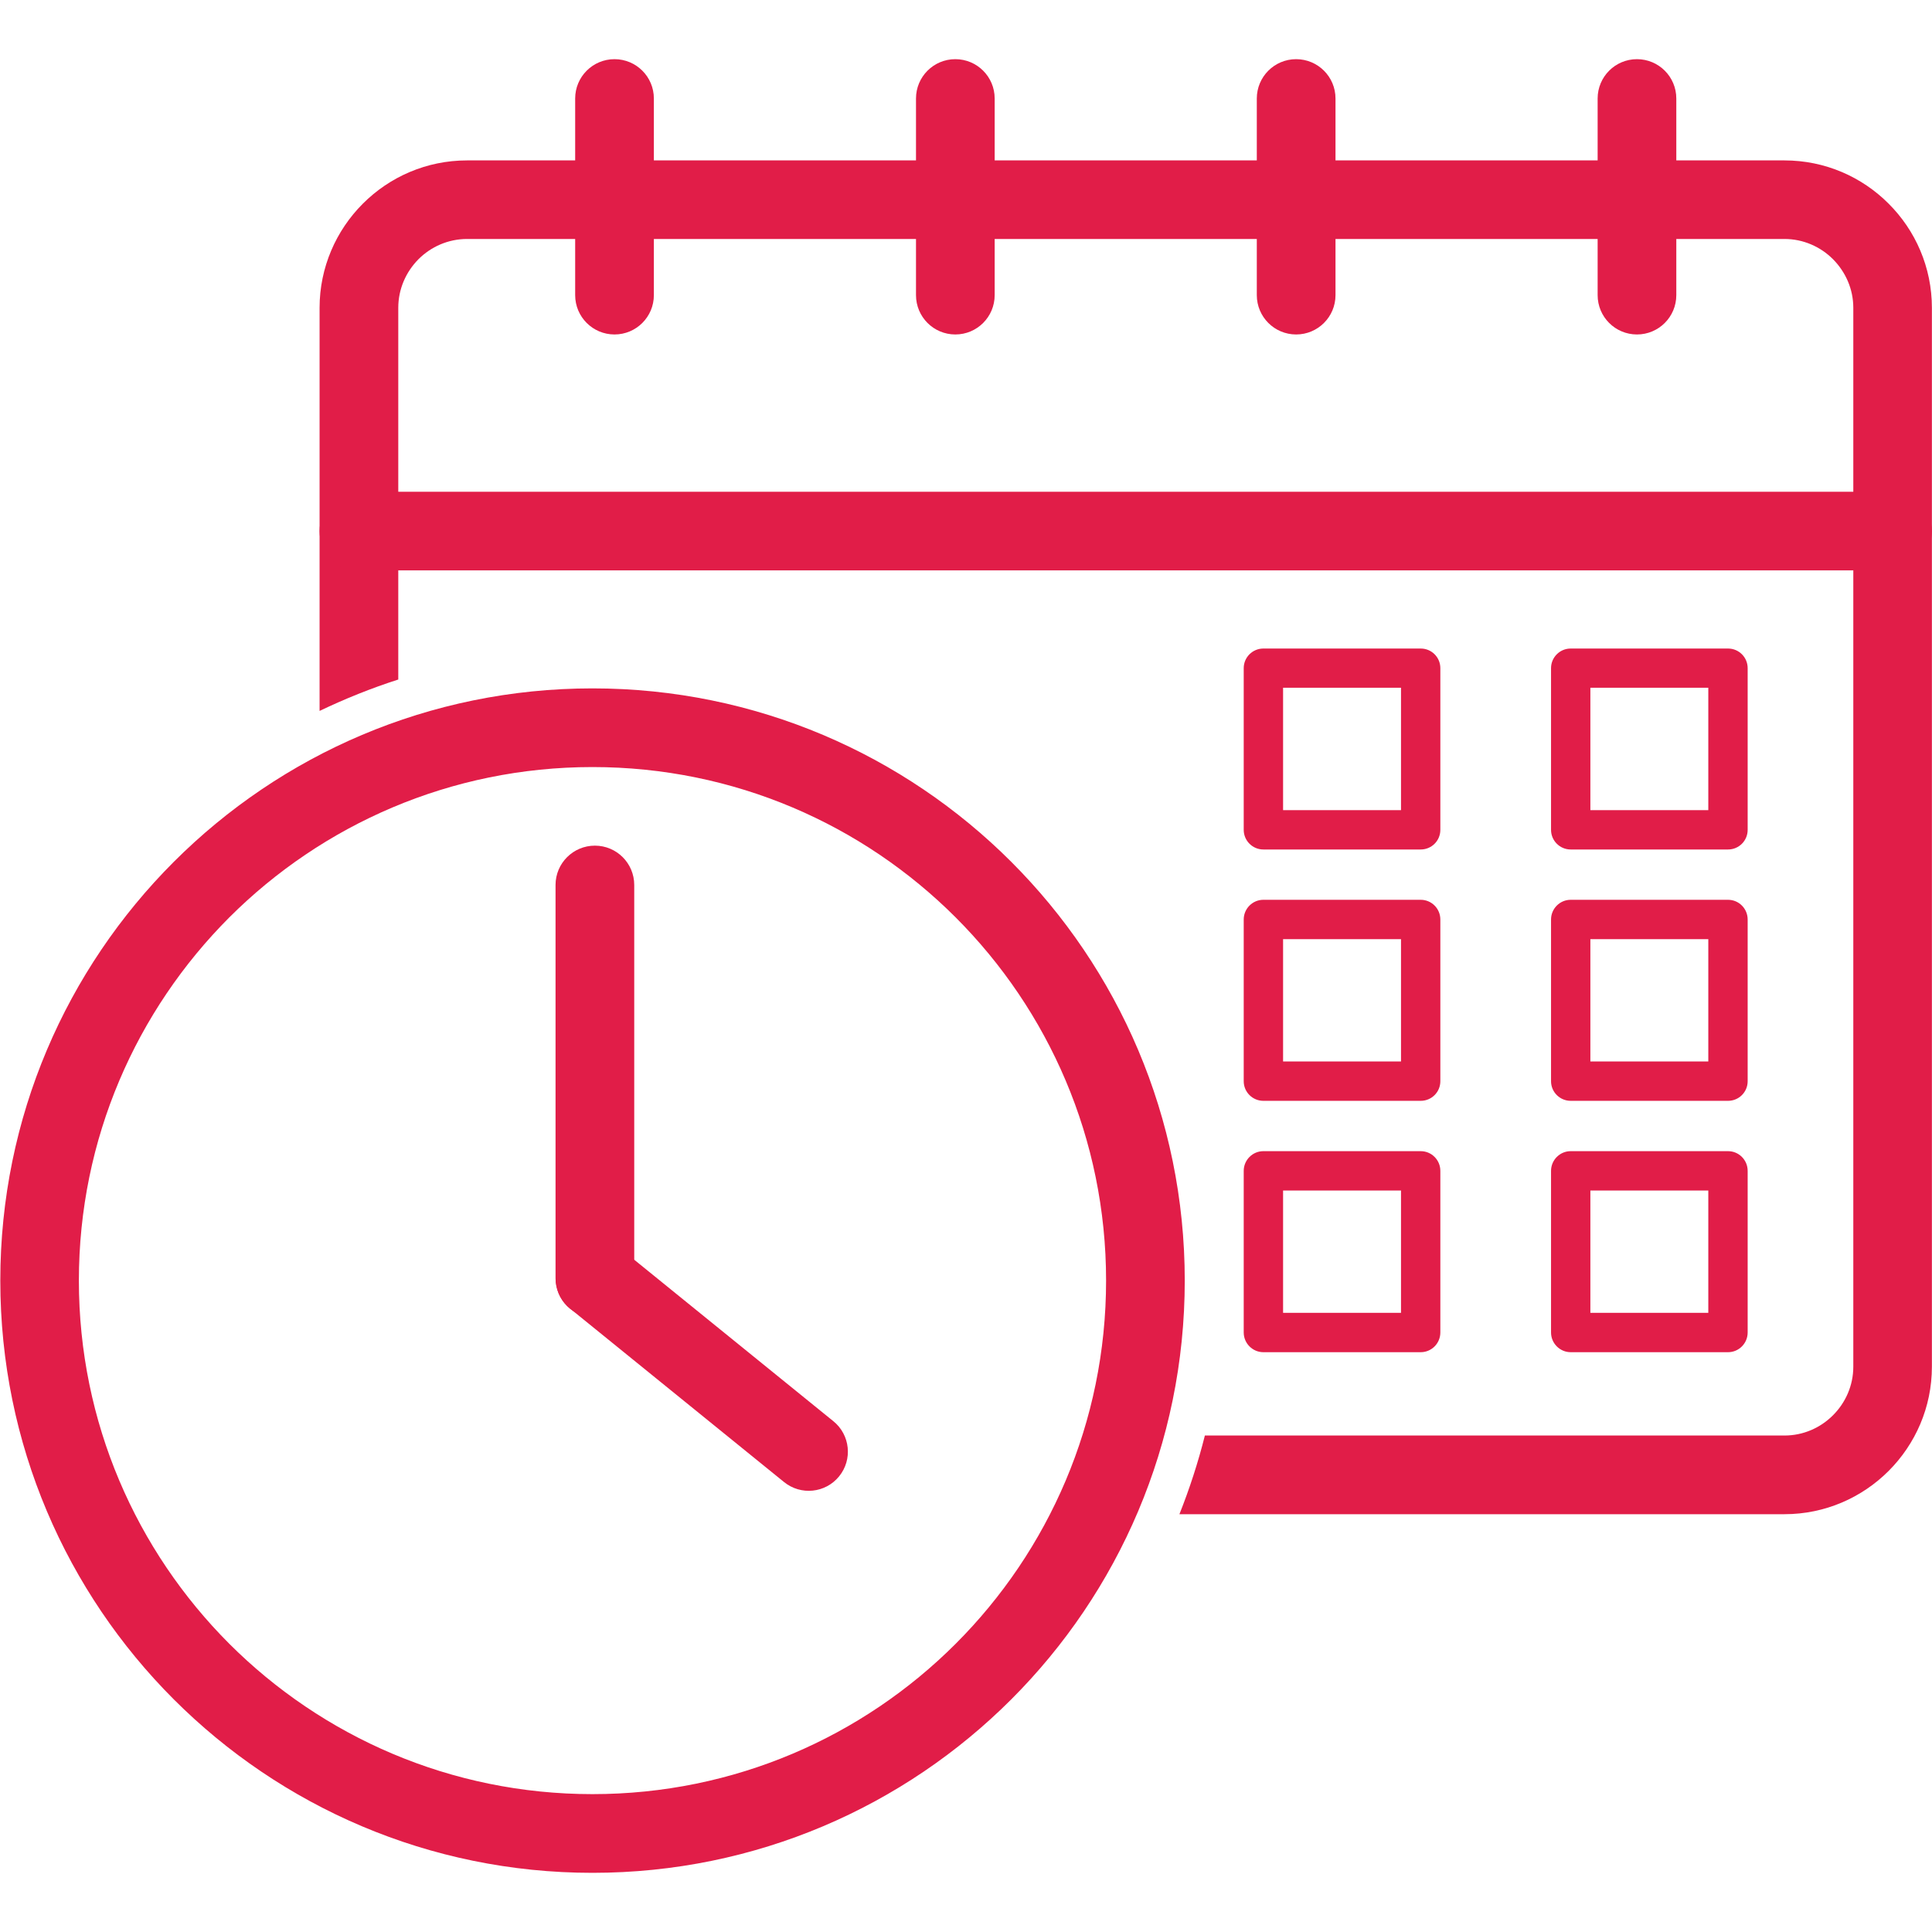
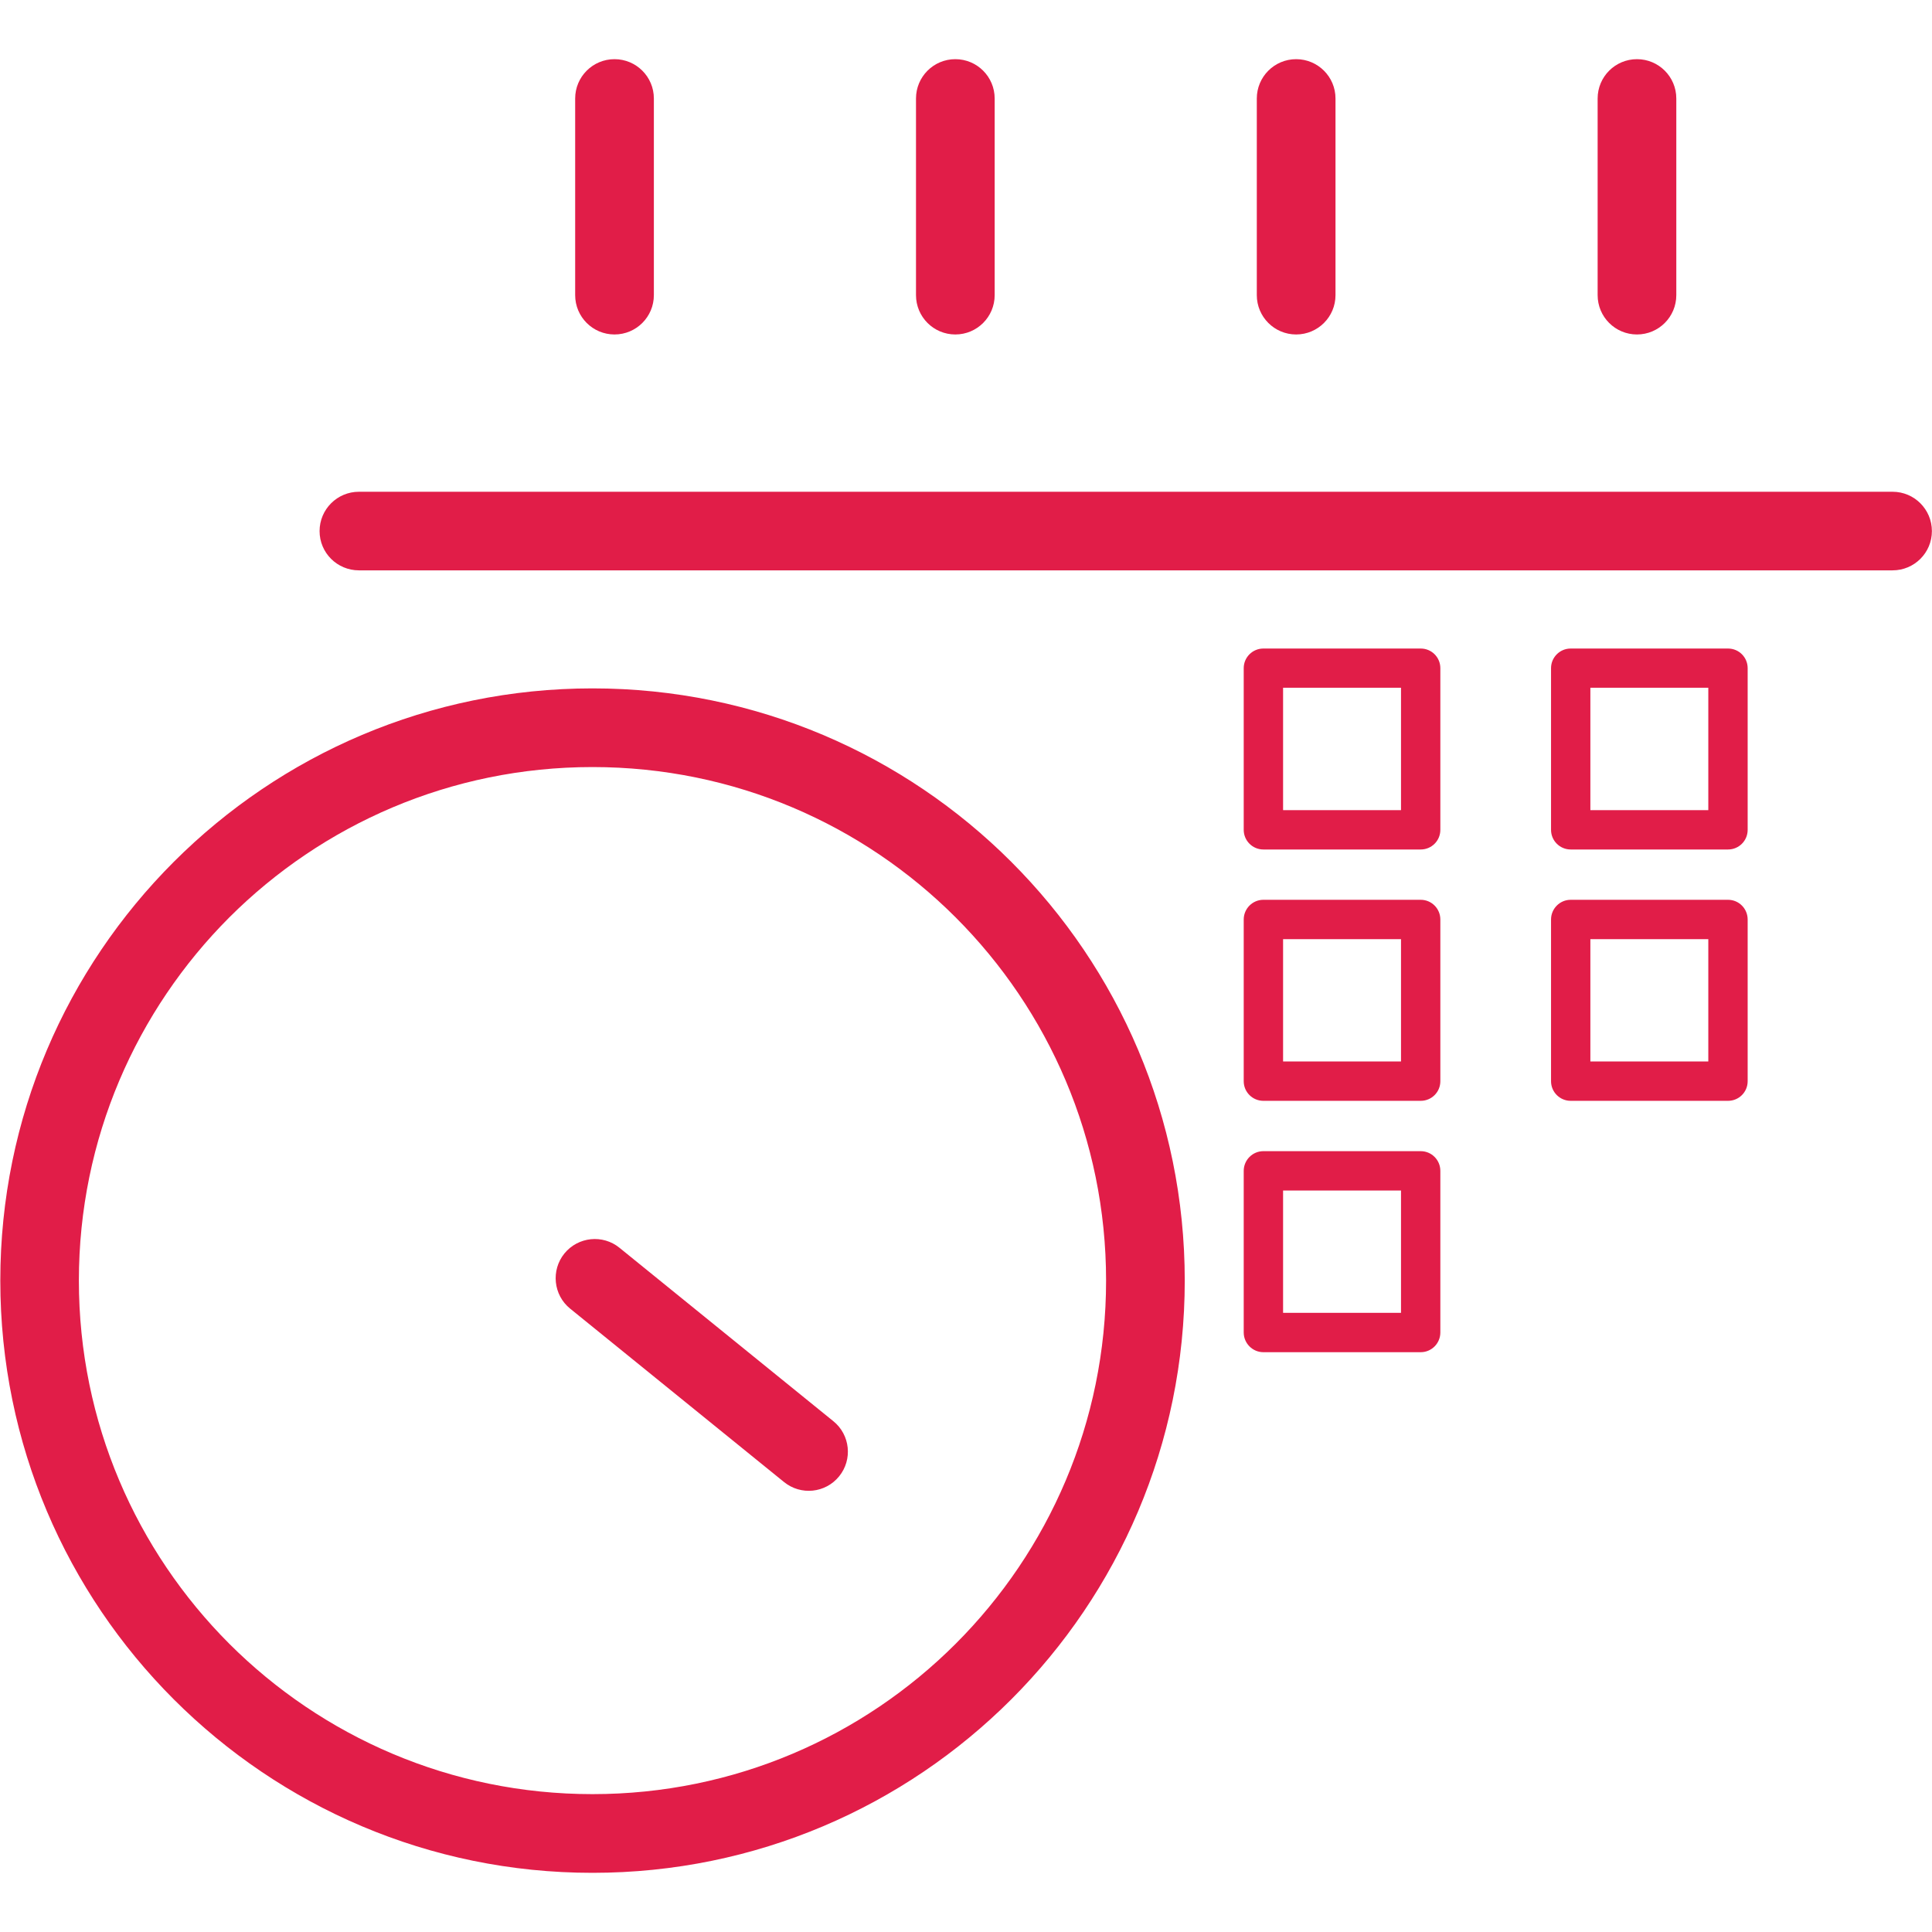
<svg xmlns="http://www.w3.org/2000/svg" width="100" zoomAndPan="magnify" viewBox="0 0 75 75" height="100" preserveAspectRatio="xMidYMid meet" version="1.0">
  <defs>
    <clipPath id="b5704a4ce1">
-       <path d="M 12.336 6.074 L 74.996 6.074 L 74.996 58.949 L 12.336 58.949 Z M 12.336 6.074 " clip-rule="nonzero" />
-     </clipPath>
+       </clipPath>
    <clipPath id="94546d5a4c">
      <path d="M 12.336 19 L 74.996 19 L 74.996 22.176 L 12.336 22.176 Z M 12.336 19 " clip-rule="nonzero" />
    </clipPath>
    <clipPath id="2986cb6147">
-       <path d="M 22 2.297 L 26 2.297 L 26 13 L 22 13 Z M 22 2.297 " clip-rule="nonzero" />
+       <path d="M 22 2.297 L 26 2.297 L 26 13 L 22 13 Z " clip-rule="nonzero" />
    </clipPath>
    <clipPath id="db5d1fe5fe">
      <path d="M 35 2.297 L 39 2.297 L 39 13 L 35 13 Z M 35 2.297 " clip-rule="nonzero" />
    </clipPath>
    <clipPath id="6fb6c7e6c9">
      <path d="M 48 2.297 L 52 2.297 L 52 13 L 48 13 Z M 48 2.297 " clip-rule="nonzero" />
    </clipPath>
    <clipPath id="4862cfa20b">
      <path d="M 62 2.297 L 66 2.297 L 66 13 L 62 13 Z M 62 2.297 " clip-rule="nonzero" />
    </clipPath>
    <clipPath id="c3f489b260">
      <path d="M 0.012 26.547 L 46 26.547 L 46 72.703 L 0.012 72.703 Z M 0.012 26.547 " clip-rule="nonzero" />
    </clipPath>
  </defs>
  <g clip-path="url(#b5704a4ce1)">
    <path fill="#e11d48" d="M 15.461 26.379 L 15.461 11.949 C 15.461 11.215 15.762 10.551 16.246 10.062 C 16.73 9.578 17.398 9.277 18.133 9.277 L 69.273 9.277 C 70.004 9.277 70.672 9.578 71.156 10.062 C 71.641 10.551 71.945 11.215 71.945 11.949 L 71.945 53.055 C 71.945 53.789 71.641 54.457 71.156 54.941 C 70.672 55.426 70.004 55.727 69.273 55.727 L 46.773 55.727 C 46.512 56.766 46.18 57.789 45.785 58.781 L 69.273 58.781 C 70.848 58.781 72.281 58.137 73.316 57.102 C 74.355 56.062 74.996 54.633 74.996 53.055 L 74.996 11.949 C 74.996 10.375 74.355 8.941 73.316 7.906 C 72.281 6.867 70.848 6.227 69.273 6.227 L 18.133 6.227 C 16.555 6.227 15.125 6.867 14.086 7.906 C 13.051 8.941 12.406 10.375 12.406 11.949 L 12.406 27.598 C 13.395 27.125 14.414 26.715 15.461 26.379 " fill-opacity="1" fill-rule="nonzero" />
  </g>
  <g clip-path="url(#94546d5a4c)">
    <path fill="#e11d48" d="M 13.934 19.09 C 13.09 19.09 12.406 19.773 12.406 20.617 C 12.406 21.461 13.09 22.141 13.934 22.141 L 73.469 22.141 C 74.312 22.141 74.996 21.461 74.996 20.617 C 74.996 19.773 74.312 19.09 73.469 19.09 L 13.934 19.09 " fill-opacity="1" fill-rule="nonzero" />
  </g>
  <g clip-path="url(#2986cb6147)">
    <path fill="#e11d48" d="M 25.383 3.824 C 25.383 2.98 24.699 2.297 23.855 2.297 C 23.012 2.297 22.328 2.98 22.328 3.824 L 22.328 11.457 C 22.328 12.301 23.012 12.984 23.855 12.984 C 24.699 12.984 25.383 12.301 25.383 11.457 L 25.383 3.824 " fill-opacity="1" fill-rule="nonzero" />
  </g>
  <g clip-path="url(#db5d1fe5fe)">
    <path fill="#e11d48" d="M 38.613 3.824 C 38.613 2.98 37.93 2.297 37.086 2.297 C 36.242 2.297 35.559 2.98 35.559 3.824 L 35.559 11.457 C 35.559 12.301 36.242 12.984 37.086 12.984 C 37.93 12.984 38.613 12.301 38.613 11.457 L 38.613 3.824 " fill-opacity="1" fill-rule="nonzero" />
  </g>
  <g clip-path="url(#6fb6c7e6c9)">
    <path fill="#e11d48" d="M 51.844 3.824 C 51.844 2.98 51.16 2.297 50.316 2.297 C 49.473 2.297 48.789 2.98 48.789 3.824 L 48.789 11.457 C 48.789 12.301 49.473 12.984 50.316 12.984 C 51.16 12.984 51.844 12.301 51.844 11.457 L 51.844 3.824 " fill-opacity="1" fill-rule="nonzero" />
  </g>
  <g clip-path="url(#4862cfa20b)">
    <path fill="#e11d48" d="M 65.074 3.824 C 65.074 2.98 64.391 2.297 63.547 2.297 C 62.703 2.297 62.02 2.98 62.02 3.824 L 62.02 11.457 C 62.02 12.301 62.703 12.984 63.547 12.984 C 64.391 12.984 65.074 12.301 65.074 11.457 L 65.074 3.824 " fill-opacity="1" fill-rule="nonzero" />
  </g>
  <g clip-path="url(#c3f489b260)">
    <path fill="#e11d48" d="M 23 26.723 C 29.352 26.723 35.098 29.297 39.258 33.457 C 43.418 37.617 45.992 43.363 45.992 49.711 C 45.992 56.062 43.418 61.809 39.258 65.969 C 35.098 70.129 29.352 72.703 23 72.703 L 23 69.648 C 28.508 69.648 33.492 67.418 37.098 63.812 C 40.707 60.203 42.938 55.219 42.938 49.711 C 42.938 44.207 40.707 39.223 37.098 35.613 C 33.492 32.008 28.508 29.777 23 29.777 Z M 23 26.723 L 23 29.777 C 17.496 29.777 12.512 32.008 8.902 35.613 C 5.297 39.223 3.062 44.207 3.062 49.711 C 3.062 55.219 5.297 60.203 8.902 63.812 C 12.512 67.418 17.496 69.648 23 69.648 L 23 72.703 C 16.652 72.703 10.906 70.129 6.746 65.969 C 2.586 61.809 0.012 56.062 0.012 49.711 C 0.012 43.363 2.586 37.617 6.746 33.457 C 10.906 29.297 16.652 26.723 23 26.723 " fill-opacity="1" fill-rule="nonzero" />
  </g>
  <path fill="#e11d48" d="M 64.027 25.176 L 67.082 25.176 C 67.504 25.176 67.844 25.516 67.844 25.938 L 67.844 32.215 C 67.844 32.637 67.504 32.977 67.082 32.977 L 64.027 32.977 L 64.027 31.449 L 66.316 31.449 L 66.316 26.699 L 64.027 26.699 Z M 60.973 25.176 L 64.027 25.176 L 64.027 26.699 L 61.738 26.699 L 61.738 31.449 L 64.027 31.449 L 64.027 32.977 L 60.973 32.977 C 60.555 32.977 60.211 32.637 60.211 32.215 L 60.211 25.938 C 60.211 25.516 60.555 25.176 60.973 25.176 " fill-opacity="1" fill-rule="nonzero" />
  <path fill="#e11d48" d="M 52.098 25.176 L 55.152 25.176 C 55.574 25.176 55.914 25.516 55.914 25.938 L 55.914 32.215 C 55.914 32.637 55.574 32.977 55.152 32.977 L 52.098 32.977 L 52.098 31.449 L 54.387 31.449 L 54.387 26.699 L 52.098 26.699 Z M 49.043 25.176 L 52.098 25.176 L 52.098 26.699 L 49.809 26.699 L 49.809 31.449 L 52.098 31.449 L 52.098 32.977 L 49.043 32.977 C 48.625 32.977 48.281 32.637 48.281 32.215 L 48.281 25.938 C 48.281 25.516 48.625 25.176 49.043 25.176 " fill-opacity="1" fill-rule="nonzero" />
  <path fill="#e11d48" d="M 64.027 34.93 L 67.082 34.93 C 67.504 34.93 67.844 35.273 67.844 35.695 L 67.844 41.973 C 67.844 42.395 67.504 42.734 67.082 42.734 L 64.027 42.734 L 64.027 41.207 L 66.316 41.207 L 66.316 36.457 L 64.027 36.457 Z M 60.973 34.93 L 64.027 34.93 L 64.027 36.457 L 61.738 36.457 L 61.738 41.207 L 64.027 41.207 L 64.027 42.734 L 60.973 42.734 C 60.555 42.734 60.211 42.395 60.211 41.973 L 60.211 35.695 C 60.211 35.273 60.555 34.93 60.973 34.93 " fill-opacity="1" fill-rule="nonzero" />
  <path fill="#e11d48" d="M 52.098 34.93 L 55.152 34.93 C 55.574 34.93 55.914 35.273 55.914 35.695 L 55.914 41.973 C 55.914 42.395 55.574 42.734 55.152 42.734 L 52.098 42.734 L 52.098 41.207 L 54.387 41.207 L 54.387 36.457 L 52.098 36.457 Z M 49.043 34.93 L 52.098 34.93 L 52.098 36.457 L 49.809 36.457 L 49.809 41.207 L 52.098 41.207 L 52.098 42.734 L 49.043 42.734 C 48.625 42.734 48.281 42.395 48.281 41.973 L 48.281 35.695 C 48.281 35.273 48.625 34.93 49.043 34.93 " fill-opacity="1" fill-rule="nonzero" />
-   <path fill="#e11d48" d="M 64.027 44.688 L 67.082 44.688 C 67.504 44.688 67.844 45.031 67.844 45.453 L 67.844 51.727 C 67.844 52.148 67.504 52.492 67.082 52.492 L 64.027 52.492 L 64.027 50.965 L 66.316 50.965 L 66.316 46.215 L 64.027 46.215 Z M 60.973 44.688 L 64.027 44.688 L 64.027 46.215 L 61.738 46.215 L 61.738 50.965 L 64.027 50.965 L 64.027 52.492 L 60.973 52.492 C 60.555 52.492 60.211 52.148 60.211 51.727 L 60.211 45.453 C 60.211 45.031 60.555 44.688 60.973 44.688 " fill-opacity="1" fill-rule="nonzero" />
  <path fill="#e11d48" d="M 52.098 44.688 L 55.152 44.688 C 55.574 44.688 55.914 45.031 55.914 45.453 L 55.914 51.727 C 55.914 52.148 55.574 52.492 55.152 52.492 L 52.098 52.492 L 52.098 50.965 L 54.387 50.965 L 54.387 46.215 L 52.098 46.215 Z M 49.043 44.688 L 52.098 44.688 L 52.098 46.215 L 49.809 46.215 L 49.809 50.965 L 52.098 50.965 L 52.098 52.492 L 49.043 52.492 C 48.625 52.492 48.281 52.148 48.281 51.727 L 48.281 45.453 C 48.281 45.031 48.625 44.688 49.043 44.688 " fill-opacity="1" fill-rule="nonzero" />
-   <path fill="#e11d48" d="M 24.621 34.355 C 24.621 33.512 23.938 32.828 23.094 32.828 C 22.25 32.828 21.566 33.512 21.566 34.355 L 21.566 49.621 C 21.566 50.465 22.25 51.148 23.094 51.148 C 23.938 51.148 24.621 50.465 24.621 49.621 L 24.621 34.355 " fill-opacity="1" fill-rule="nonzero" />
  <path fill="#e11d48" d="M 24.051 48.441 C 23.402 47.91 22.441 48.008 21.91 48.66 C 21.383 49.312 21.48 50.273 22.133 50.801 L 30.434 57.531 C 31.086 58.062 32.043 57.965 32.574 57.312 C 33.105 56.66 33.004 55.699 32.352 55.172 L 24.051 48.441 " fill-opacity="1" fill-rule="nonzero" />
</svg>